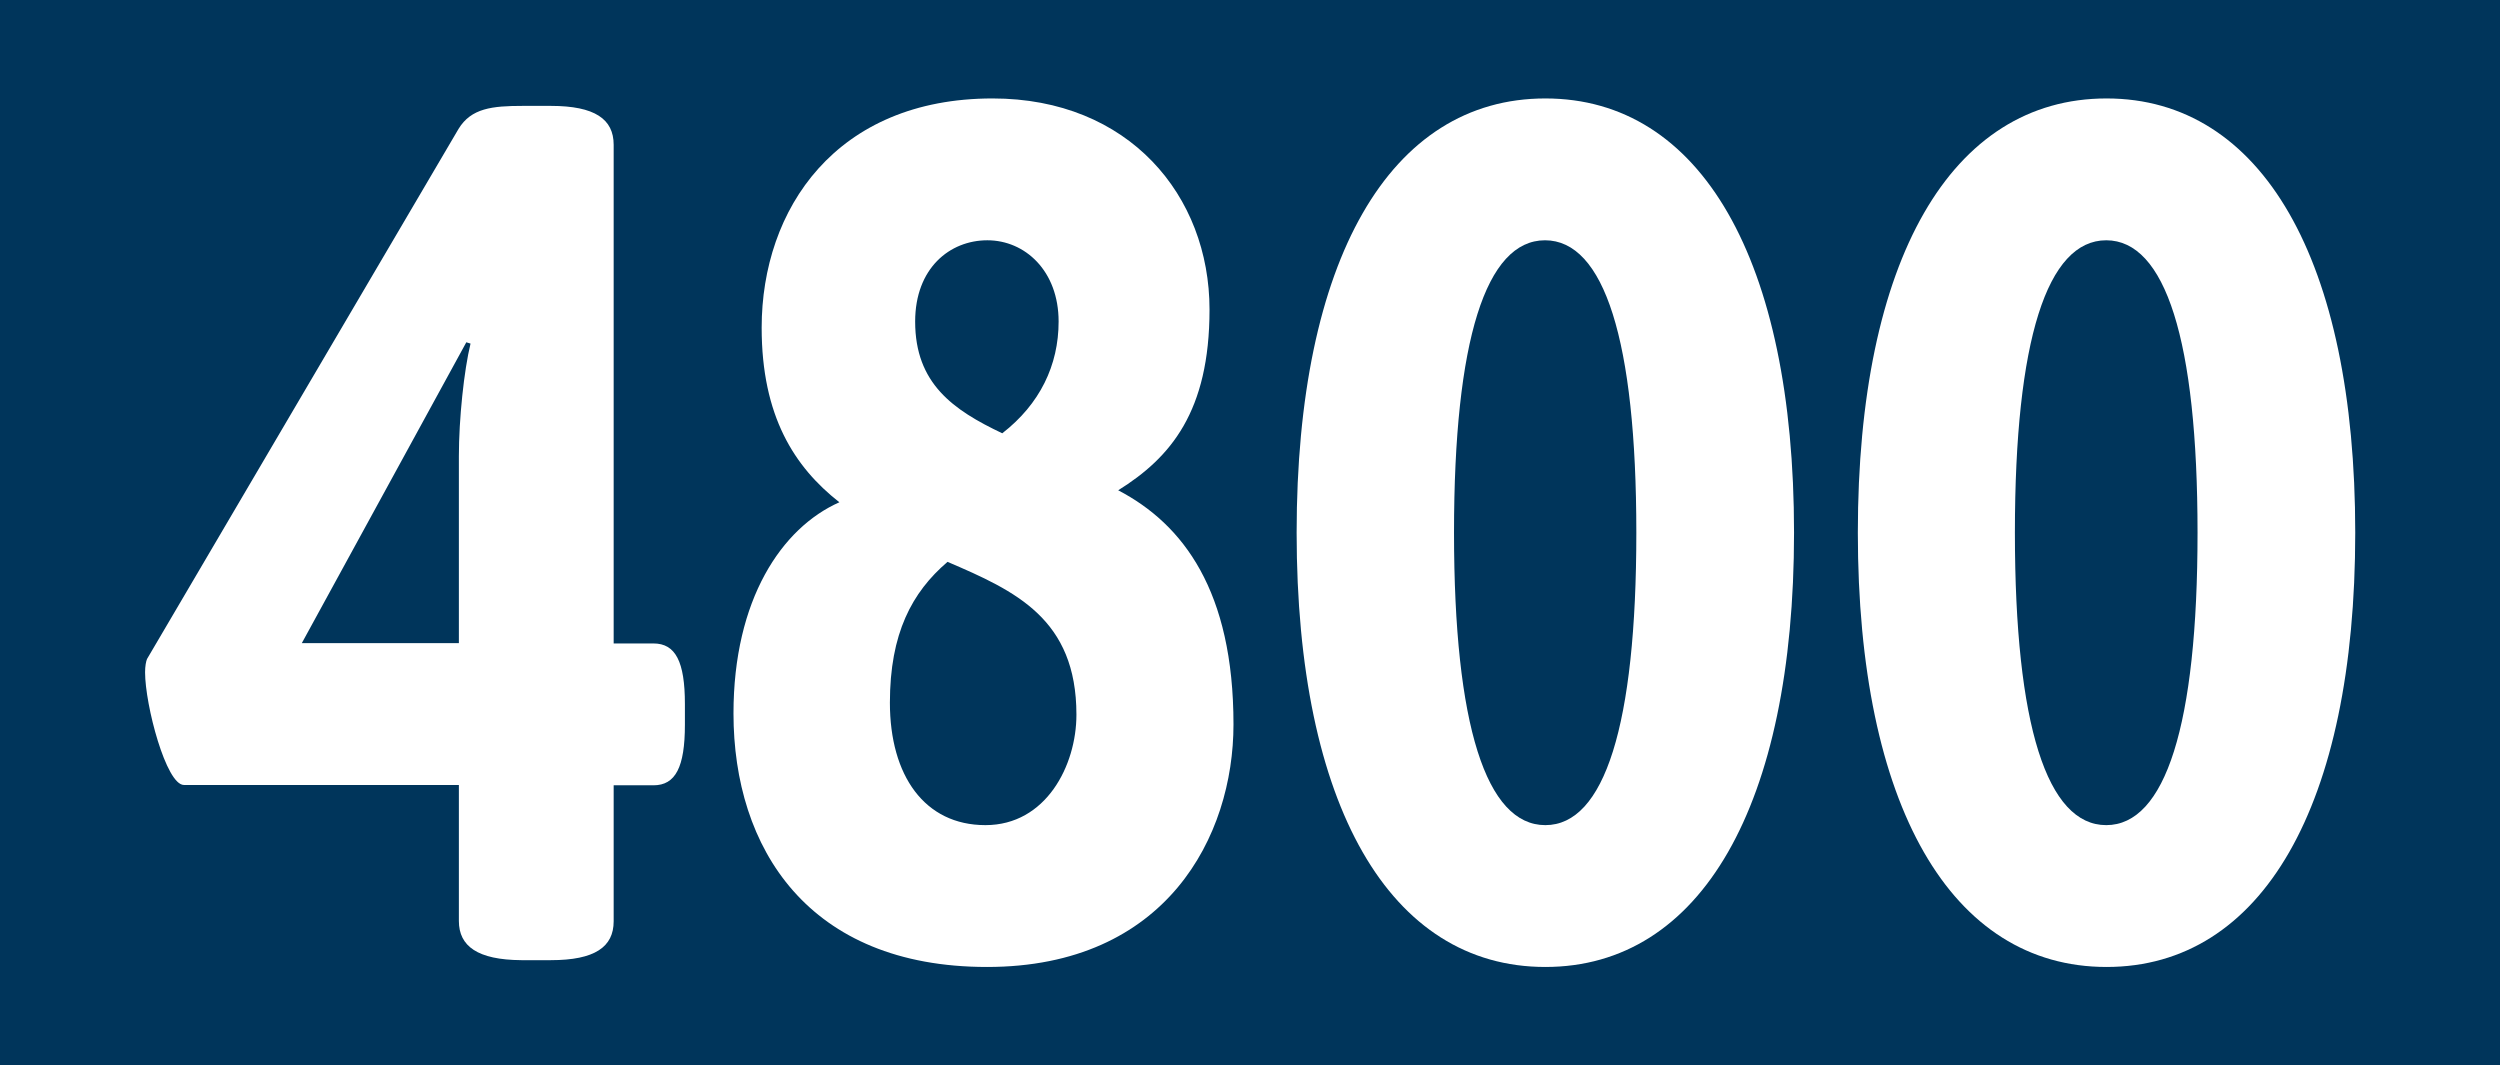
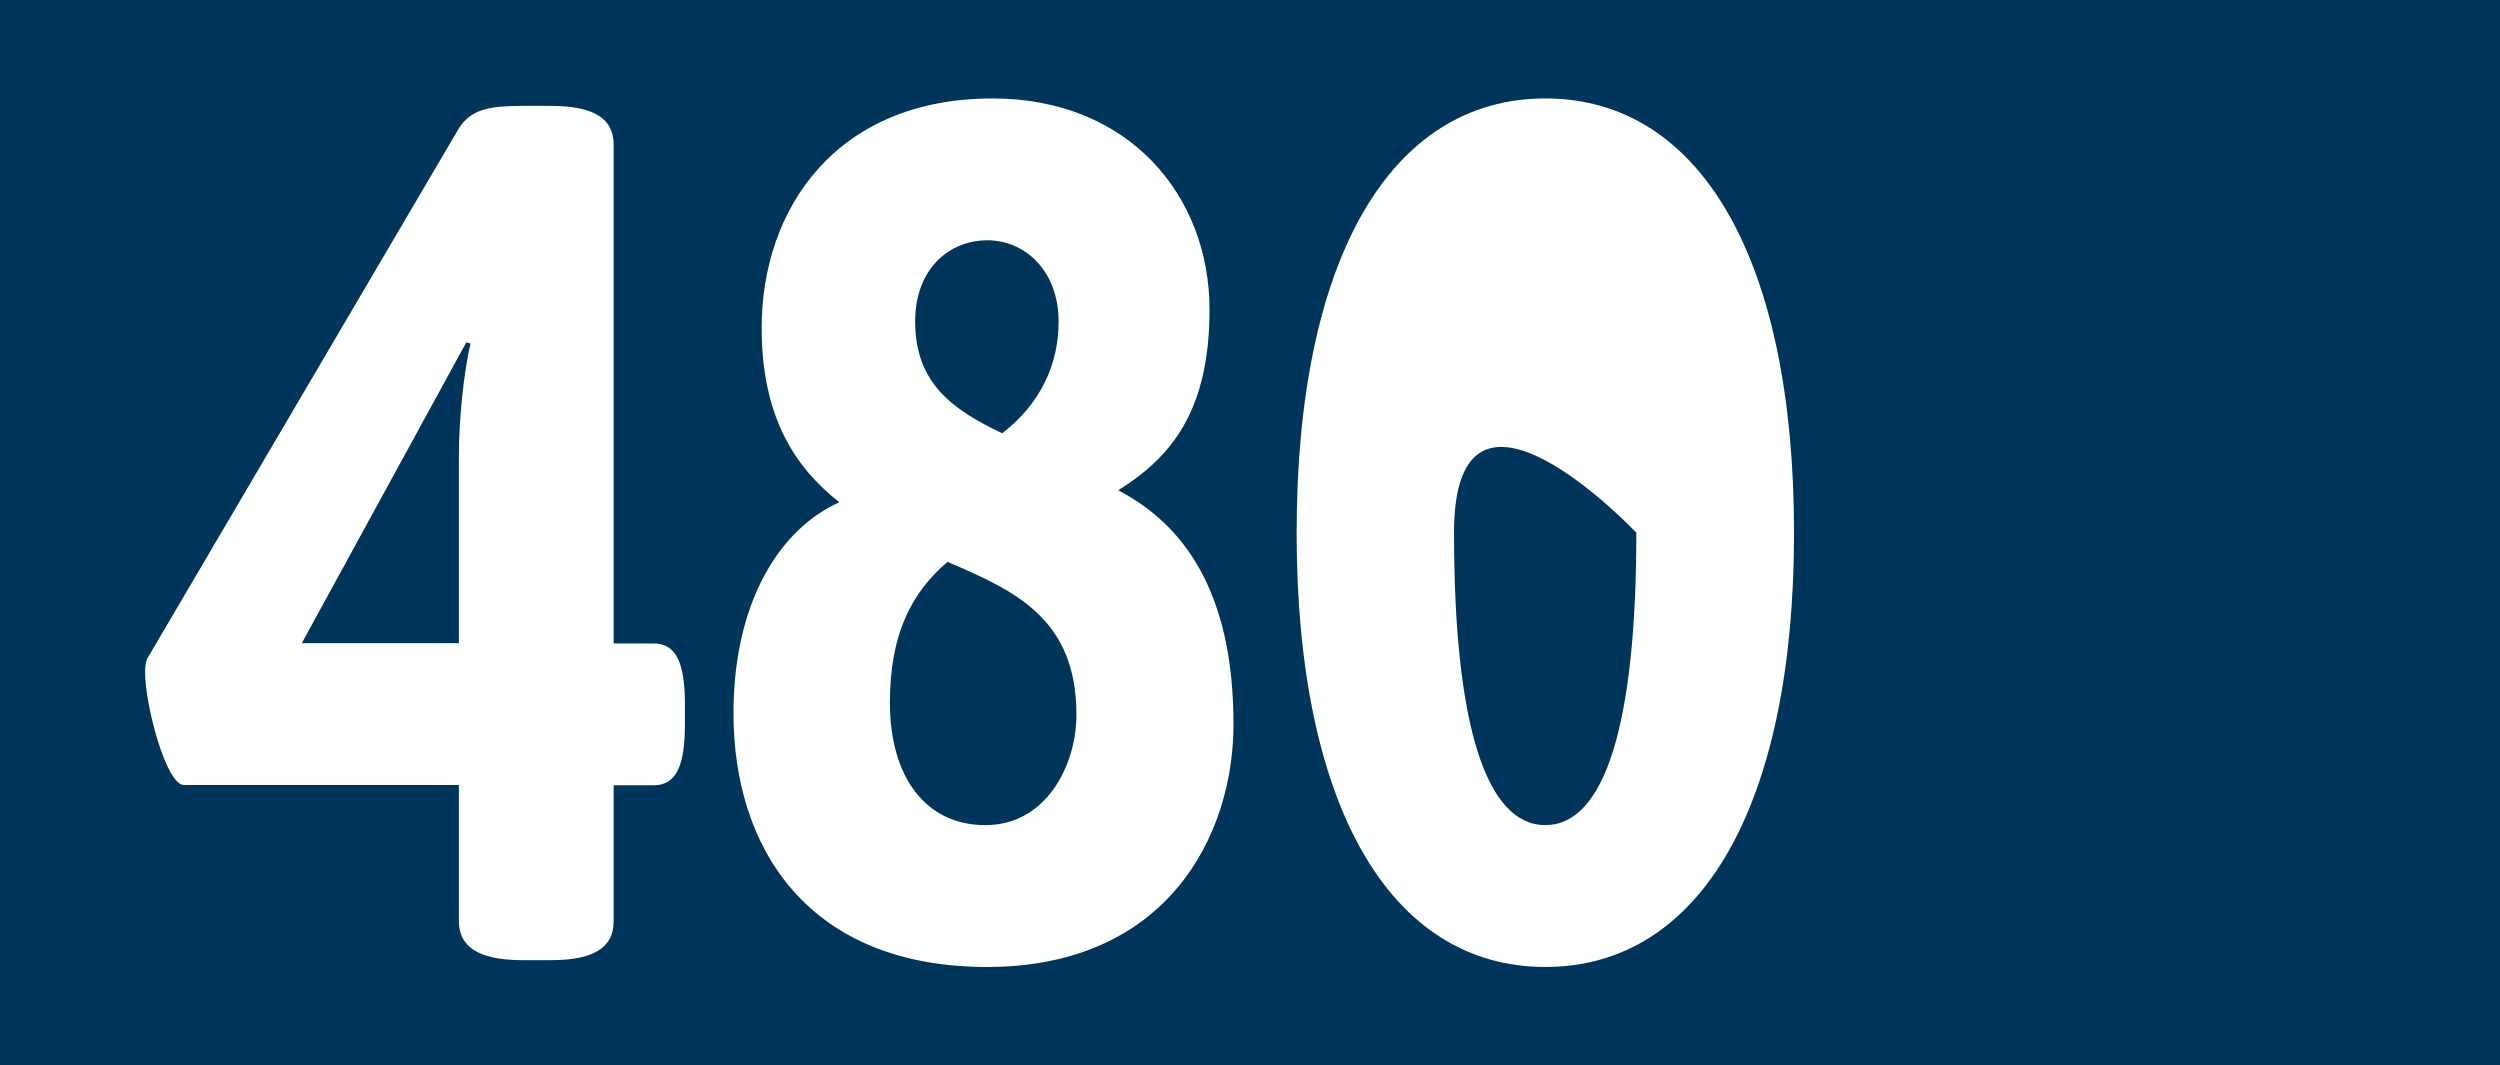
<svg xmlns="http://www.w3.org/2000/svg" version="1.1" id="Ebene_1" x="0px" y="0px" viewBox="0 0 772 329" enable-background="new 0 0 772 329" xml:space="preserve">
  <rect x="0" y="0" width="772" height="329" fill="#808080" stroke="none" />
  <polyline fill="#00355B" points="0,164.5 0,0 772,0 772,329 0,329 " />
  <g>
    <path fill="#FFFFFF" d="M141.7,284.4v-42H56.8c-5.5,0-12-24.7-12-34.8c0-1.9,0.3-3.4,0.6-4.1l96.2-163.7c3.9-6.4,10.4-7.1,19.8-7.1   h8.7c13.6,0,19.4,4.1,19.4,12v154h12.3c6.8,0,9.7,5.6,9.7,18.7v6.4c0,13.1-2.9,18.7-9.7,18.7h-12.3v42c0,7.9-5.8,12-19.4,12h-9.1   C147.5,296.4,141.7,292.2,141.7,284.4z M141.7,198.6v-57.7c0-11.6,1.6-26.6,3.6-34.8l-1.3-0.4l-50.8,92.9H141.7z" />
    <path fill="#FFFFFF" d="M226.5,220.3c0-35.2,14.9-57.3,32.7-65.2c-13.9-10.9-24-26.6-24-53.9c0-36.7,23-70.8,71.3-70.8   c42.1,0,67,30,67,65.2c0,31.5-12,45.7-28.2,55.8c20.1,10.5,35.6,31.1,35.6,72.3c0,34.5-20.7,74.9-76.1,74.9   C249.5,298.6,226.5,261.9,226.5,220.3z M332.4,220.7c0-29.6-18.8-38.2-39.8-47.2c-11,9.4-17.8,22.1-17.8,43.5   c0,22.5,10.7,37.8,29.5,37.8C323,254.8,332.4,236.4,332.4,220.7z M326.9,99.3c0-15.7-10.4-25.1-22-25.1s-22.3,8.6-22.3,25.1   c0,19.1,11.7,27.3,26.9,34.5C321.1,124.8,326.9,112.8,326.9,99.3z" />
-     <path fill="#FFFFFF" d="M400.4,164.5c0-84.3,28.8-134.1,76.8-134.1s76.8,49.8,76.8,134.1c0,84.3-28.8,134.1-76.8,134.1   S400.4,248.8,400.4,164.5z M505.3,164.5c0-59.6-10-90.3-28.2-90.3S449,104.9,449,164.5c0,59.6,10,90.3,28.2,90.3   S505.3,224.1,505.3,164.5z" />
-     <path fill="#FFFFFF" d="M573.7,164.5c0-84.3,28.8-134.1,76.8-134.1c47.9,0,76.8,49.8,76.8,134.1c0,84.3-28.8,134.1-76.8,134.1   C602.5,298.6,573.7,248.8,573.7,164.5z M678.6,164.5c0-59.6-10-90.3-28.2-90.3s-28.2,30.7-28.2,90.3c0,59.6,10,90.3,28.2,90.3   S678.6,224.1,678.6,164.5z" />
+     <path fill="#FFFFFF" d="M400.4,164.5c0-84.3,28.8-134.1,76.8-134.1s76.8,49.8,76.8,134.1c0,84.3-28.8,134.1-76.8,134.1   S400.4,248.8,400.4,164.5z M505.3,164.5S449,104.9,449,164.5c0,59.6,10,90.3,28.2,90.3   S505.3,224.1,505.3,164.5z" />
  </g>
</svg>